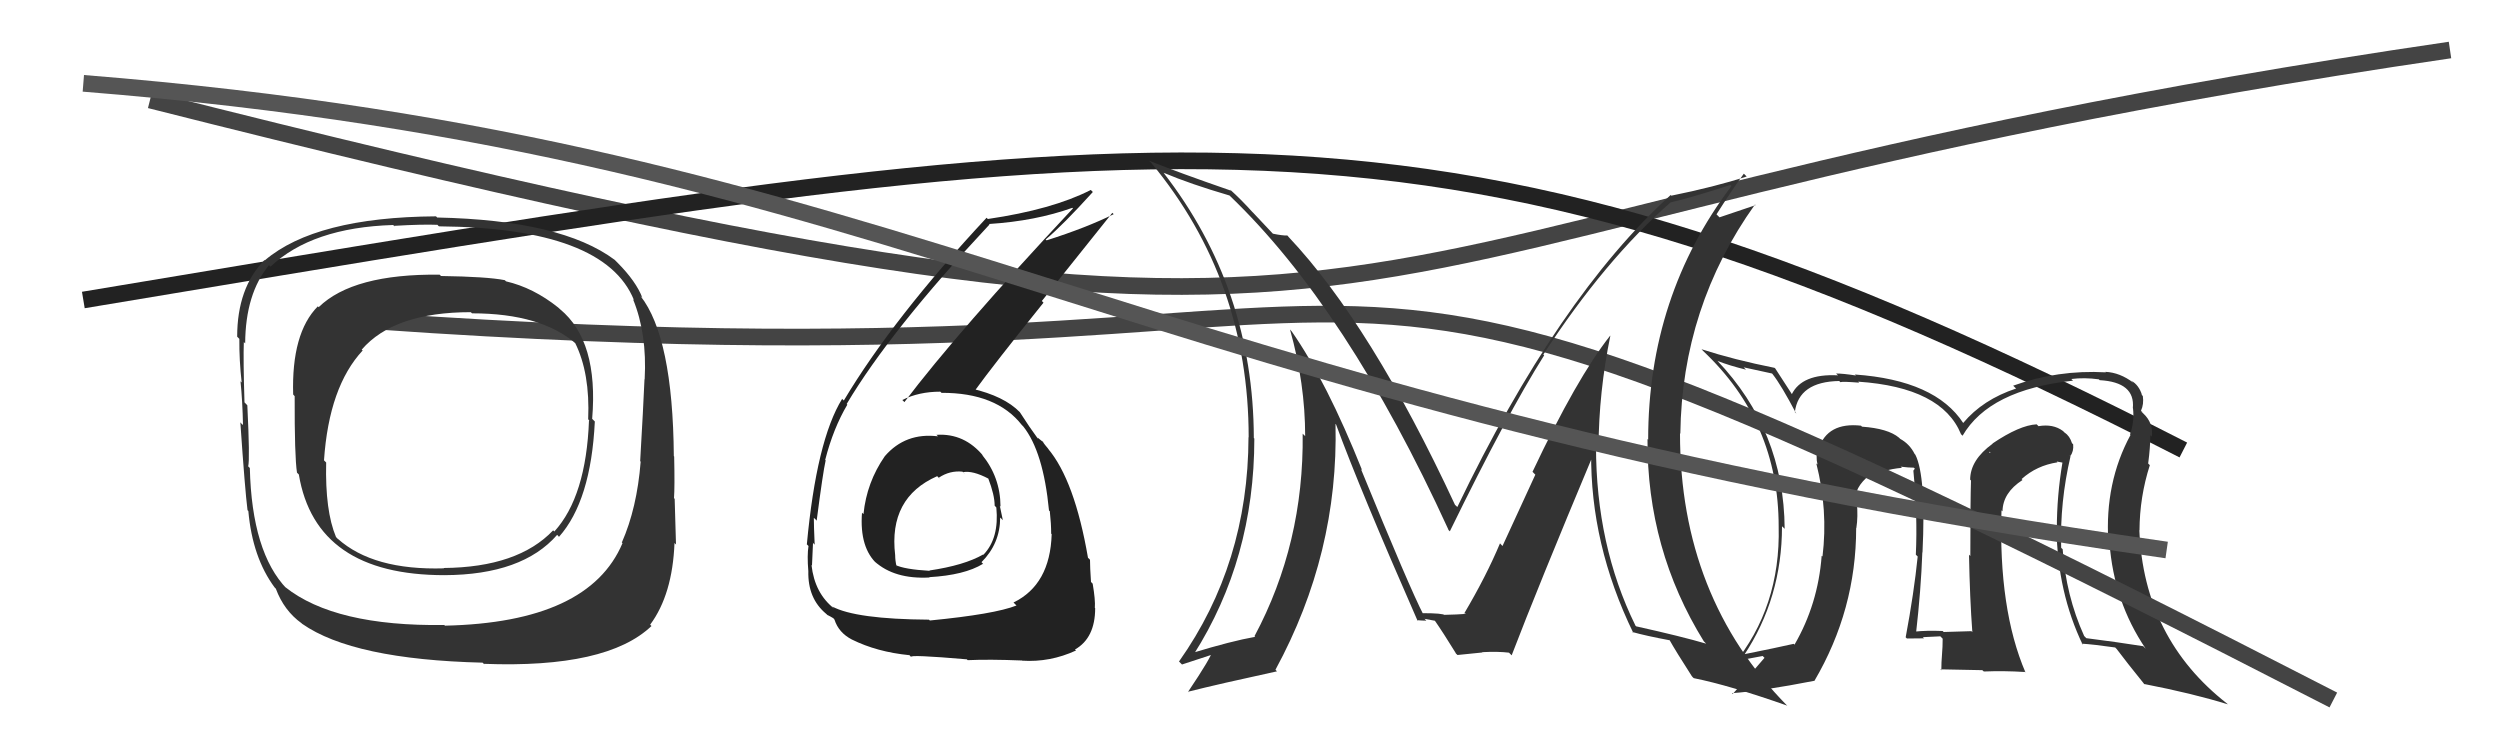
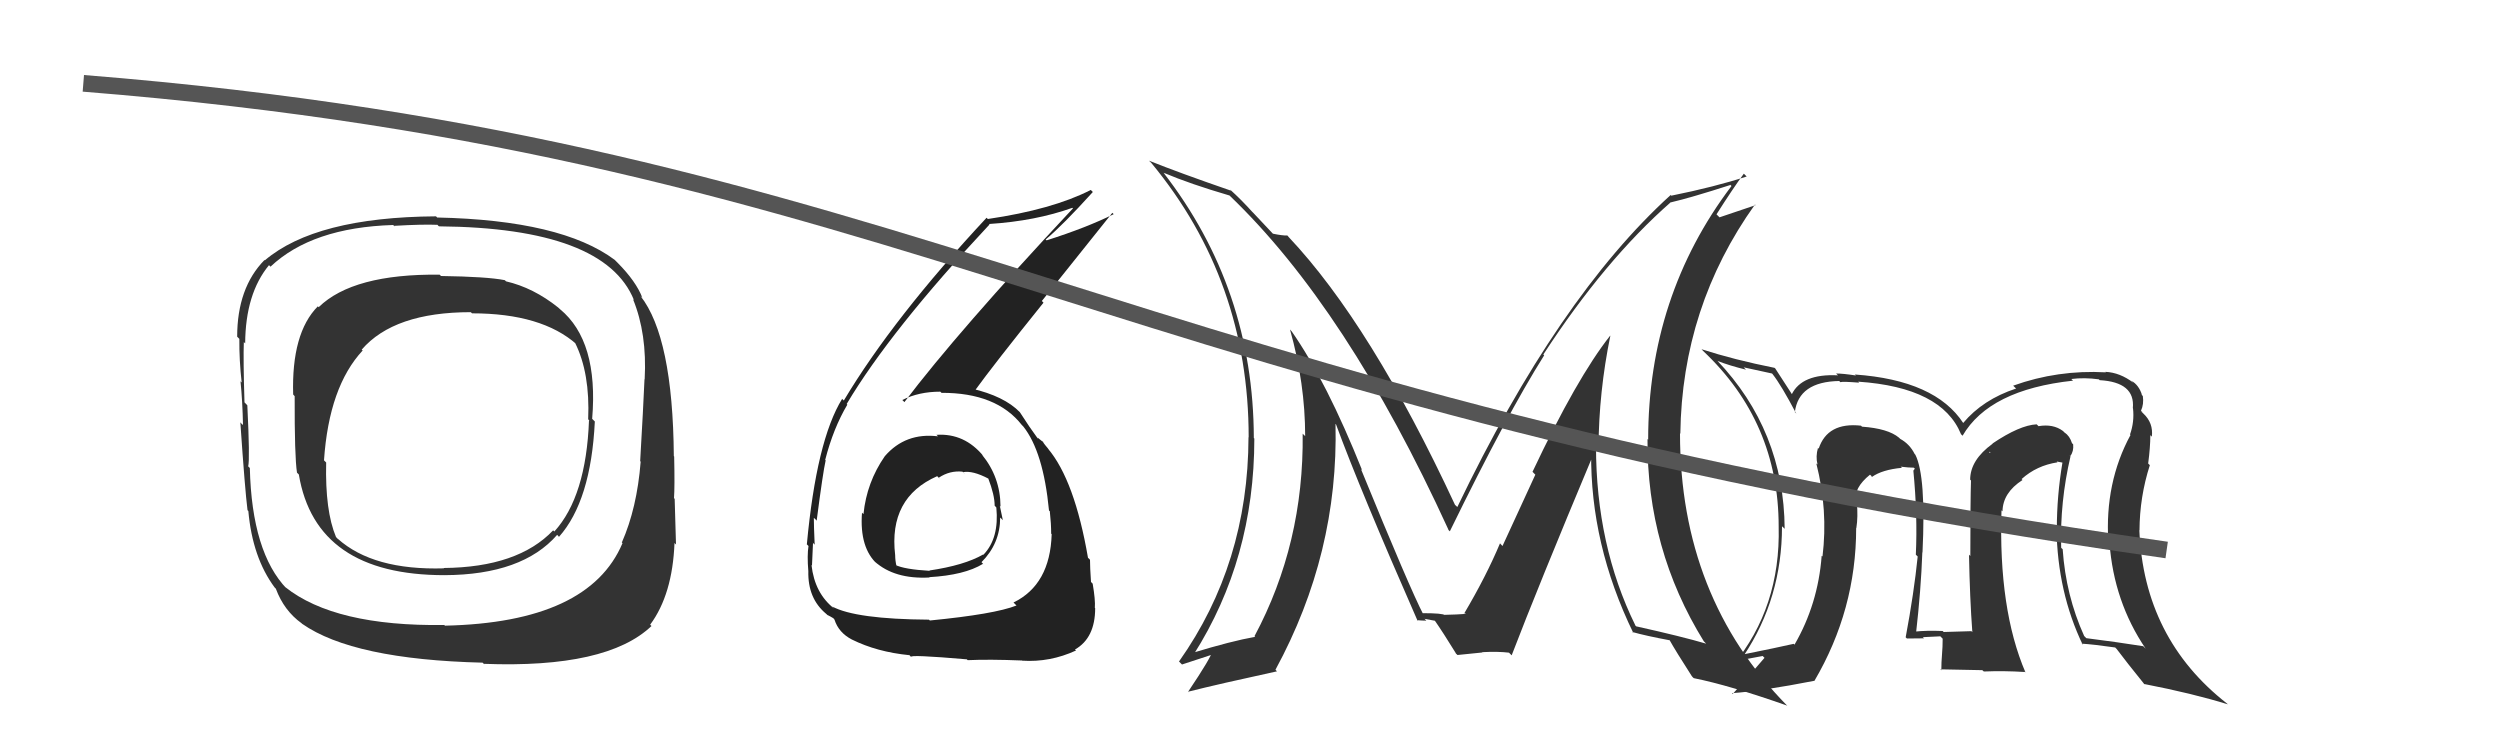
<svg xmlns="http://www.w3.org/2000/svg" width="150" height="44" viewBox="0,0,150,44">
-   <path d="M9 6 C92 27,72 14,147 3" stroke="#444" fill="none" />
-   <path d="M5 18 C71 7,86 4,131 27" stroke="#222" fill="none" />
  <path fill="#333" d="M124.14 27.28L124.22 27.36L124.22 27.36Q124.43 27.08 124.39 26.66L124.27 26.54L124.32 26.59Q124.18 26.15 123.88 25.96L123.94 26.02L123.78 25.86Q123.19 25.42 122.31 25.57L122.37 25.63L122.20 25.46Q121.18 25.51 119.55 26.61L119.61 26.67L119.56 26.62Q118.21 27.60 118.21 28.78L118.26 28.83L118.26 28.82Q118.22 30.05 118.22 33.36L118.25 33.39L118.14 33.28Q118.19 35.91 118.34 37.93L118.26 37.84L118.28 37.87Q116.62 37.92 116.62 37.92L116.54 37.84L116.56 37.86Q115.57 37.82 114.85 37.90L114.91 37.96L114.96 38.01Q115.26 35.38 115.34 33.14L115.26 33.06L115.35 33.15Q115.57 28.57 114.92 27.28L114.76 27.12L114.88 27.24Q114.58 26.64 114.01 26.33L113.98 26.30L113.94 26.26Q113.28 25.71 111.72 25.60L111.71 25.59L111.66 25.54Q109.65 25.32 109.12 26.92L109.09 26.89L109.08 26.87Q108.93 27.38 109.05 27.87L108.96 27.79L108.98 27.81Q109.69 30.61 109.35 33.39L109.33 33.37L109.30 33.35Q109.08 36.25 107.67 38.68L107.61 38.62L107.62 38.63Q106.66 38.85 104.57 39.27L104.58 39.28L104.63 39.33Q106.92 35.88 106.92 31.58L106.97 31.62L107.08 31.73Q107.04 25.83 103.01 21.61L102.93 21.53L103.06 21.66Q103.81 21.95 104.76 22.18L104.62 22.04L106.32 22.41L106.35 22.44Q106.89 23.13 107.77 24.81L107.82 24.85L107.69 24.73Q107.92 22.90 110.36 22.86L110.37 22.88L110.42 22.93Q110.56 22.88 111.55 22.96L111.42 22.83L111.49 22.90Q116.51 23.24 117.66 26.05L117.75 26.14L117.75 26.15Q119.36 23.38 124.38 22.84L124.46 22.92L124.28 22.74Q125.06 22.64 125.93 22.76L126.08 22.91L125.98 22.81Q128.12 22.93 127.97 24.49L128.03 24.55L127.98 24.50Q128.07 25.31 127.80 26.07L127.75 26.02L127.83 26.10Q126.28 28.96 126.50 32.50L126.61 32.60L126.57 32.57Q126.83 36.10 128.74 38.92L128.58 38.76L128.58 38.77Q127.00 38.52 125.18 38.29L125.10 38.21L125.05 38.16Q123.95 35.73 123.76 32.95L123.68 32.88L123.67 32.86Q123.59 30.12 124.23 27.38ZM124.94 38.66L124.93 38.65L124.90 38.62Q125.59 38.66 126.92 38.85L126.92 38.86L127.00 38.94Q127.56 39.69 128.70 41.10L128.61 41.00L128.65 41.04Q131.58 41.61 133.67 42.26L133.62 42.21L133.63 42.22Q128.63 38.32 128.36 31.81L128.42 31.87L128.37 31.82Q128.38 29.81 128.99 27.91L128.87 27.79L128.89 27.81Q129.02 26.83 129.02 26.11L129.18 26.27L129.11 26.20Q129.21 25.38 128.60 24.81L128.44 24.66L128.57 24.75L128.46 24.64Q128.64 24.25 128.57 23.76L128.45 23.64L128.52 23.70Q128.34 23.11 127.88 22.84L127.85 22.81L128.01 22.97Q127.20 22.35 126.32 22.31L126.36 22.35L126.35 22.34Q123.46 22.18 120.79 23.14L120.91 23.26L120.97 23.31Q118.97 23.97 117.79 25.38L117.75 25.35L117.80 25.39Q116.12 22.81 111.29 22.47L111.37 22.54L111.36 22.53Q110.58 22.41 110.16 22.41L110.15 22.40L110.28 22.52Q108.11 22.41 107.50 23.67L107.62 23.78L107.56 23.72Q107.20 23.17 106.51 22.10L106.53 22.12L106.47 22.07Q104.06 21.59 102.08 20.95L102.11 20.97L102.18 21.05Q106.72 25.32 106.72 31.60L106.72 31.60L106.72 31.60Q106.84 36.44 103.98 39.91L103.92 39.84L103.95 39.87Q104.39 39.70 104.89 39.63L104.80 39.54L105.76 39.36L105.87 39.47Q105.07 40.42 103.96 41.64L103.99 41.67L103.92 41.59Q105.73 41.46 108.85 40.85L108.72 40.72L108.86 40.86Q111.37 36.59 111.37 31.68L111.36 31.67L111.38 31.69Q111.49 31.00 111.41 30.16L111.35 30.10L111.34 30.10Q111.21 29.28 112.20 28.48L112.32 28.59L112.27 28.59L112.31 28.62Q112.93 28.18 114.11 28.07L114.12 28.07L114.04 28.00Q114.52 28.06 114.83 28.06L114.89 28.12L114.81 28.23L114.80 28.22Q115.06 30.92 114.95 33.28L115.07 33.40L115.06 33.40Q114.84 35.57 114.34 38.24L114.47 38.36L114.42 38.31Q115.44 38.30 115.44 38.30L115.38 38.24L115.37 38.23Q116.75 38.17 116.41 38.17L116.41 38.17L116.56 38.32Q116.56 38.81 116.52 39.27L116.54 39.29L116.52 39.27Q116.48 39.73 116.48 40.22L116.42 40.16L118.94 40.21L119.03 40.29Q120.24 40.24 121.49 40.32L121.36 40.19L121.53 40.35Q119.90 36.55 120.09 30.62L120.04 30.57L120.15 30.68Q120.17 29.56 121.35 28.80L121.31 28.76L121.30 28.74Q122.20 27.93 123.45 27.74L123.40 27.69L123.77 27.76L123.75 27.73Q123.41 29.75 123.41 31.73L123.45 31.77L123.39 31.71Q123.45 35.54 124.97 38.70ZM119.50 27.22L119.62 27.10L119.34 27.17L119.39 27.10Z" />
-   <path d="M19 19 C96 25,68 5,140 42" stroke="#444" fill="none" />
  <path fill="#222" d="M56.14 26.04L56.15 26.05L56.28 26.18Q54.33 25.94 53.09 27.37L53.11 27.39L53.09 27.37Q52.00 28.94 51.81 30.84L51.79 30.83L51.72 30.76Q51.56 32.88 52.65 33.86L52.66 33.87L52.48 33.69Q53.67 34.76 55.76 34.65L55.78 34.66L55.75 34.63Q57.87 34.51 58.98 33.83L59.04 33.89L58.89 33.73Q60.01 32.61 60.01 31.05L60.10 31.14L60.17 31.21Q60.07 30.73 59.99 30.35L60.08 30.44L60.03 30.38Q60.02 28.62 58.91 27.27L59.04 27.40L59.01 27.37Q57.87 25.98 56.19 26.09ZM55.77 37.21L55.85 37.29L55.74 37.18Q51.34 37.15 49.93 36.39L49.95 36.41L50.07 36.53Q48.88 35.61 48.69 33.90L48.76 33.96L48.72 33.92Q48.74 33.30 48.78 32.58L48.73 32.52L48.88 32.68Q48.83 31.53 48.83 31.07L48.94 31.17L49.00 31.24Q49.38 28.31 49.54 27.62L49.45 27.54L49.51 27.60Q50.00 25.69 50.84 24.28L50.73 24.17L50.80 24.24Q53.43 19.82 59.37 13.47L59.36 13.46L59.34 13.44Q62.13 13.26 64.34 12.47L64.32 12.45L64.38 12.50Q57.46 19.90 54.26 24.13L54.24 24.10L54.14 24.00Q55.13 23.50 56.42 23.50L56.51 23.59L56.49 23.57Q59.79 23.56 61.31 25.50L61.32 25.51L61.39 25.58Q62.60 27.09 62.94 30.63L63.01 30.70L62.99 30.69Q63.07 31.41 63.07 32.02L63.09 32.04L63.10 32.05Q63.01 35.08 60.81 36.15L60.91 36.25L60.99 36.33Q59.68 36.85 55.79 37.23ZM58.04 39.59L58.07 39.62L58.06 39.61Q59.34 39.55 61.32 39.63L61.33 39.65L61.33 39.64Q63.00 39.75 64.56 39.03L64.56 39.03L64.50 38.97Q65.71 38.28 65.71 36.49L65.73 36.51L65.69 36.47Q65.73 36.01 65.56 35.02L65.51 34.97L65.46 34.92Q65.40 34.04 65.40 33.59L65.36 33.54L65.28 33.47Q64.48 28.82 62.88 26.92L62.93 26.96L62.93 26.97Q62.68 26.68 62.52 26.45L62.67 26.59L62.26 26.26L62.28 26.32L62.26 26.30Q61.80 25.68 61.19 24.73L61.21 24.76L61.19 24.73Q60.26 23.77 58.28 23.31L58.40 23.43L58.46 23.48Q59.64 21.85 62.61 18.16L62.51 18.06L66.74 12.77L66.82 12.85Q65.19 13.66 62.80 14.42L62.83 14.45L62.74 14.37Q63.78 13.50 65.57 11.52L65.45 11.40L65.44 11.40Q63.15 12.57 59.27 13.14L59.20 13.07L59.19 13.07Q53.59 19.08 50.63 24.03L50.51 23.92L50.53 23.93Q48.99 26.42 48.41 32.67L48.42 32.67L48.51 32.76Q48.42 33.32 48.50 34.27L48.43 34.21L48.50 34.27Q48.46 35.91 49.57 36.83L49.69 36.94L49.63 36.89Q50.09 37.12 50.05 37.16L50.07 37.18L50.07 37.18Q50.32 37.96 51.11 38.37L51.23 38.49L51.11 38.37Q52.62 39.12 54.56 39.31L54.49 39.23L54.67 39.42Q54.51 39.26 58.01 39.56ZM57.91 28.46L57.83 28.37L57.78 28.33Q58.36 28.22 59.31 28.72L59.46 28.86L59.29 28.69Q59.68 29.70 59.68 30.35L59.69 30.35L59.78 30.45Q59.96 32.29 59.01 33.28L59.02 33.30L58.99 33.27Q57.86 33.92 55.76 34.23L55.85 34.31L55.78 34.25Q54.25 34.16 53.71 33.89L53.87 34.04L53.79 33.97Q53.71 33.62 53.71 33.31L53.56 33.17L53.71 33.31Q53.30 29.86 56.23 28.57L56.41 28.75L56.33 28.66Q56.99 28.22 57.75 28.30Z" />
  <path fill="#333" d="M96.53 20.06L96.49 20.02L96.61 20.14Q94.61 22.67 91.95 28.31L92.12 28.48L90.15 32.76L90.00 32.60Q89.18 34.56 87.85 36.81L87.91 36.87L87.82 36.78Q88.35 36.85 86.67 36.89L86.63 36.85L86.69 36.91Q86.58 36.79 85.32 36.79L85.44 36.92L85.41 36.89Q84.59 35.31 81.66 28.15L81.75 28.23L81.73 28.22Q79.60 22.89 77.50 19.88L77.50 19.88L77.40 19.77Q78.31 23.01 78.31 26.17L78.31 26.17L78.16 26.02Q78.24 32.61 75.27 38.17L75.22 38.11L75.31 38.21Q73.89 38.46 71.53 39.18L71.57 39.22L71.62 39.27Q75.26 33.54 75.26 26.31L75.17 26.23L75.23 26.29Q75.21 17.32 69.80 10.35L69.92 10.47L69.83 10.37Q71.41 11.04 73.77 11.73L73.80 11.76L73.76 11.72Q80.82 18.47 86.91 31.79L86.88 31.77L86.99 31.88Q90.44 24.82 92.65 21.32L92.76 21.43L92.60 21.27Q96.29 15.60 100.25 12.13L100.31 12.19L100.26 12.14Q101.46 11.86 103.82 11.10L103.80 11.07L103.89 11.16Q98.89 17.77 98.89 26.38L98.82 26.31L98.85 26.34Q98.81 32.96 102.23 38.48L102.23 38.48L102.37 38.62Q100.91 38.19 98.17 37.58L98.11 37.52L98.12 37.52Q95.76 32.72 95.76 26.75L95.88 26.87L95.91 26.90Q95.93 23.50 96.62 20.15ZM98.09 38.07L97.99 37.97L97.94 37.92Q98.75 38.15 100.20 38.42L100.15 38.38L100.16 38.38Q100.55 39.08 101.51 40.57L101.58 40.65L101.63 40.69Q103.77 41.12 107.24 42.34L107.17 42.27L107.24 42.35Q100.80 35.82 100.80 26.00L100.83 26.03L100.82 26.03Q100.92 18.40 105.30 12.27L105.33 12.31L103.17 13.04L102.99 12.86Q103.98 11.30 104.63 10.42L104.76 10.55L104.80 10.59Q102.90 11.21 100.28 11.74L100.22 11.69L100.24 11.70Q93.49 17.82 87.44 30.42L87.31 30.30L87.30 30.29Q82.26 19.46 77.31 14.21L77.28 14.17L77.24 14.13Q76.94 14.14 76.37 14.02L76.41 14.06L75.13 12.70L75.18 12.76Q74.48 11.98 73.80 11.37L73.84 11.42L73.86 11.44Q70.73 10.36 68.94 9.64L69.01 9.71L69.09 9.79Q74.92 16.84 74.92 26.24L74.93 26.25L74.91 26.23Q74.89 33.83 70.74 39.69L70.77 39.72L70.92 39.87Q71.61 39.64 72.90 39.22L72.82 39.14L72.74 39.06Q72.70 39.40 71.29 41.50L71.37 41.57L71.30 41.50Q73.12 41.04 76.62 40.28L76.55 40.21L76.53 40.18Q80.32 33.20 80.13 25.43L80.12 25.43L80.16 25.46Q81.60 29.38 85.06 37.26L85.02 37.22L85.01 37.21Q85.35 37.24 85.58 37.24L85.47 37.13L86.12 37.25L86.07 37.21Q86.58 37.94 87.38 39.24L87.27 39.13L87.45 39.30Q88.93 39.15 88.93 39.15L89.05 39.27L88.92 39.13Q89.89 39.08 90.54 39.16L90.61 39.23L90.70 39.32Q92.25 35.27 95.60 27.27L95.47 27.15L95.47 27.15Q95.41 32.65 98.00 37.98Z" />
  <path d="M5 5 C55 9,67 24,130 33" stroke="#555" fill="none" />
  <path fill="#333" d="M33.49 18.45L33.47 18.43L33.49 18.45Q32.00 17.26 30.36 16.88L30.35 16.87L30.29 16.81Q29.24 16.60 26.46 16.56L26.29 16.39L26.38 16.48Q21.18 16.42 19.12 18.43L19.16 18.47L19.07 18.38Q17.48 19.99 17.59 23.68L17.59 23.67L17.68 23.77Q17.67 27.41 17.82 28.36L17.98 28.52L17.93 28.47Q18.94 34.51 26.67 34.51L26.68 34.52L26.67 34.51Q31.34 34.49 33.43 32.09L33.52 32.19L33.54 32.21Q35.46 30.05 35.69 25.29L35.69 25.29L35.53 25.13Q35.92 20.46 33.60 18.55ZM26.63 37.48L26.66 37.50L26.65 37.50Q20.09 37.59 17.12 35.23L17.09 35.20L17.21 35.33Q15.11 33.15 14.99 28.08L14.99 28.08L14.89 27.98Q15.00 27.59 14.84 24.32L14.68 24.15L14.67 24.15Q14.59 21.59 14.63 20.52L14.59 20.49L14.71 20.60Q14.73 17.62 16.14 15.91L16.29 16.06L16.23 16.00Q18.72 13.65 23.59 13.50L23.73 13.64L23.65 13.55Q25.37 13.45 26.25 13.49L26.30 13.55L26.34 13.58Q36.29 13.67 38.04 18.01L37.95 17.92L37.98 17.95Q38.83 20.02 38.68 22.76L38.62 22.70L38.67 22.75Q38.60 24.40 38.41 27.67L38.40 27.66L38.44 27.70Q38.22 30.49 37.31 32.55L37.26 32.49L37.35 32.59Q35.34 37.35 26.70 37.54ZM39.00 37.48L39.11 37.59L39.01 37.48Q40.35 35.67 40.47 32.58L40.59 32.70L40.56 32.68Q40.52 31.53 40.48 29.93L40.56 30.01L40.44 29.89Q40.49 29.22 40.45 27.39L40.41 27.34L40.43 27.36Q40.37 20.23 38.43 17.76L38.41 17.74L38.54 17.86Q38.16 16.88 37.06 15.77L36.94 15.65L36.88 15.59Q33.69 13.21 26.23 13.05L26.21 13.03L26.16 12.98Q18.94 13.03 15.89 15.62L15.71 15.44L15.87 15.60Q14.23 17.27 14.23 20.21L14.24 20.21L14.36 20.33Q14.35 21.61 14.50 22.95L14.39 22.84L14.43 22.87Q14.55 24.06 14.58 25.50L14.49 25.42L14.42 25.34Q14.70 29.42 14.85 30.60L14.85 30.61L14.90 30.66Q15.15 33.46 16.48 35.25L16.58 35.35L16.55 35.32Q17.04 36.64 18.10 37.40L18.08 37.38L18.13 37.43Q21.19 39.57 28.96 39.76L29.13 39.94L29.03 39.83Q36.42 40.11 39.09 37.56ZM35.42 25.28L35.41 25.28L35.34 25.21Q35.17 29.79 33.26 31.89L33.20 31.83L33.19 31.82Q31.08 34.04 26.62 34.08L26.76 34.22L26.65 34.10Q22.39 34.23 20.26 32.32L20.30 32.37L20.16 32.22Q19.50 30.65 19.57 27.75L19.54 27.72L19.44 27.62Q19.74 23.20 21.76 21.03L21.58 20.86L21.70 20.98Q23.64 18.73 28.25 18.73L28.27 18.75L28.32 18.80Q32.51 18.80 34.61 20.67L34.62 20.68L34.50 20.56Q35.41 22.38 35.29 25.16Z" />
</svg>